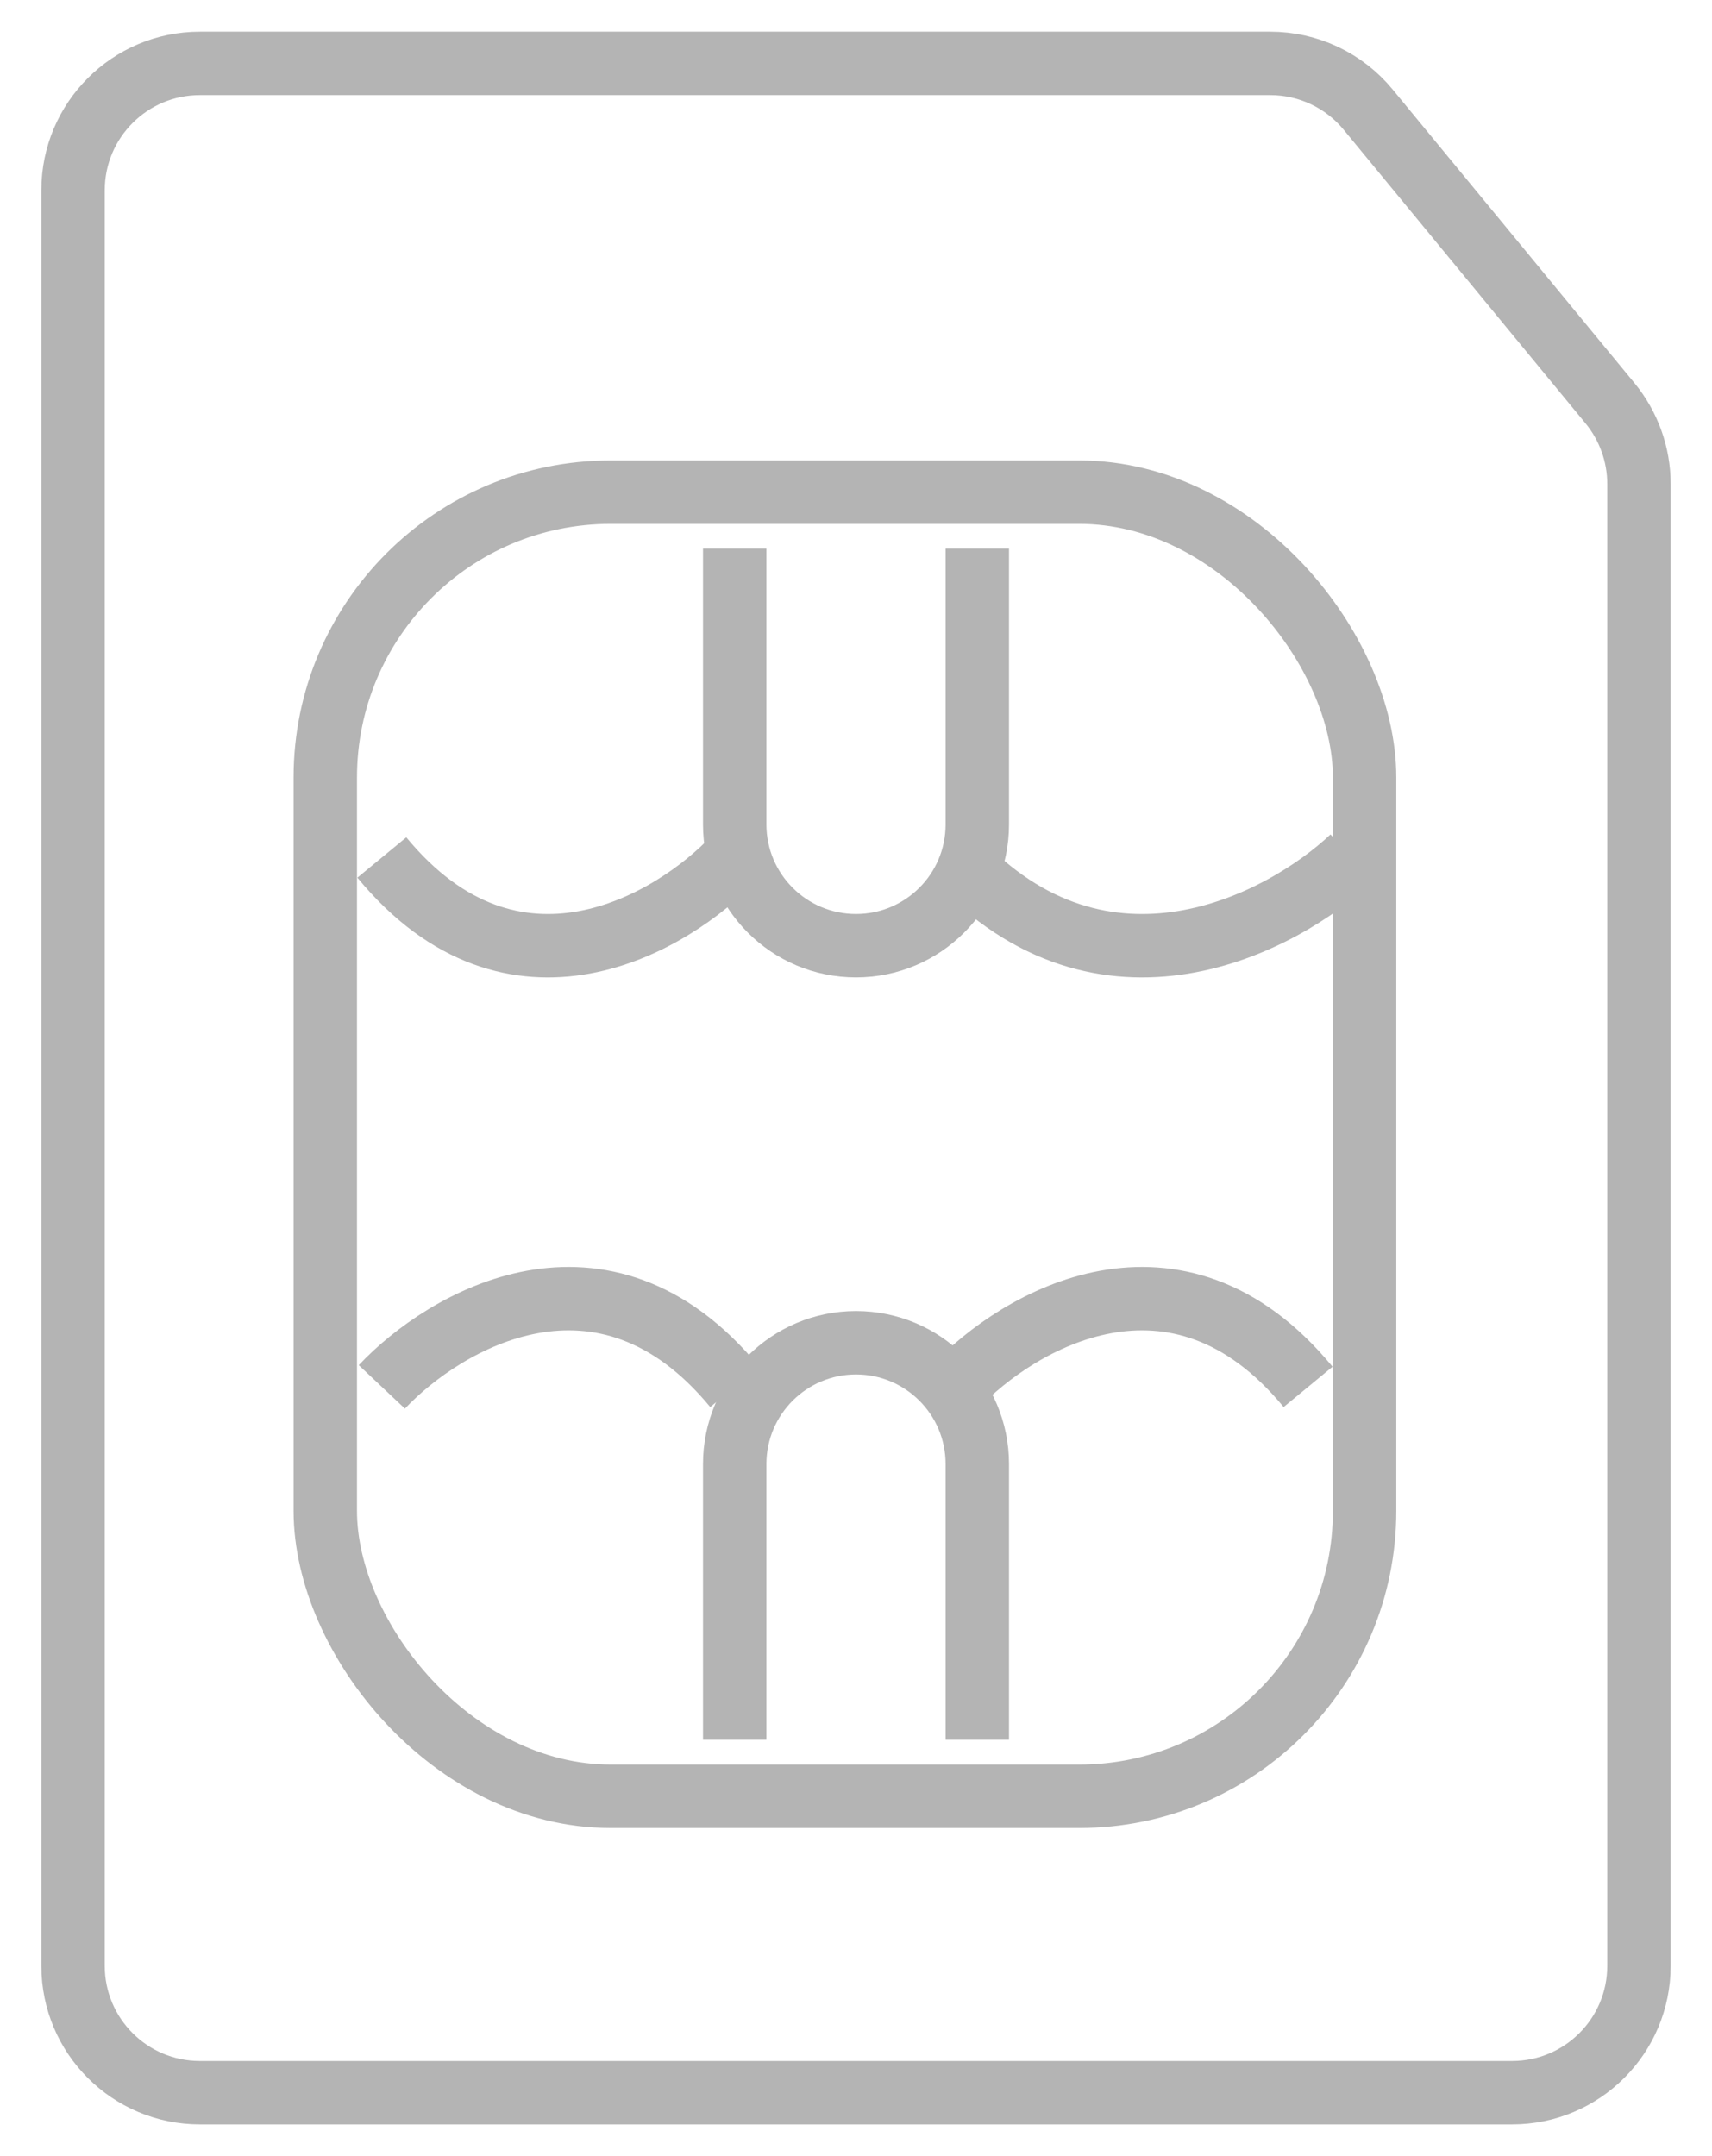
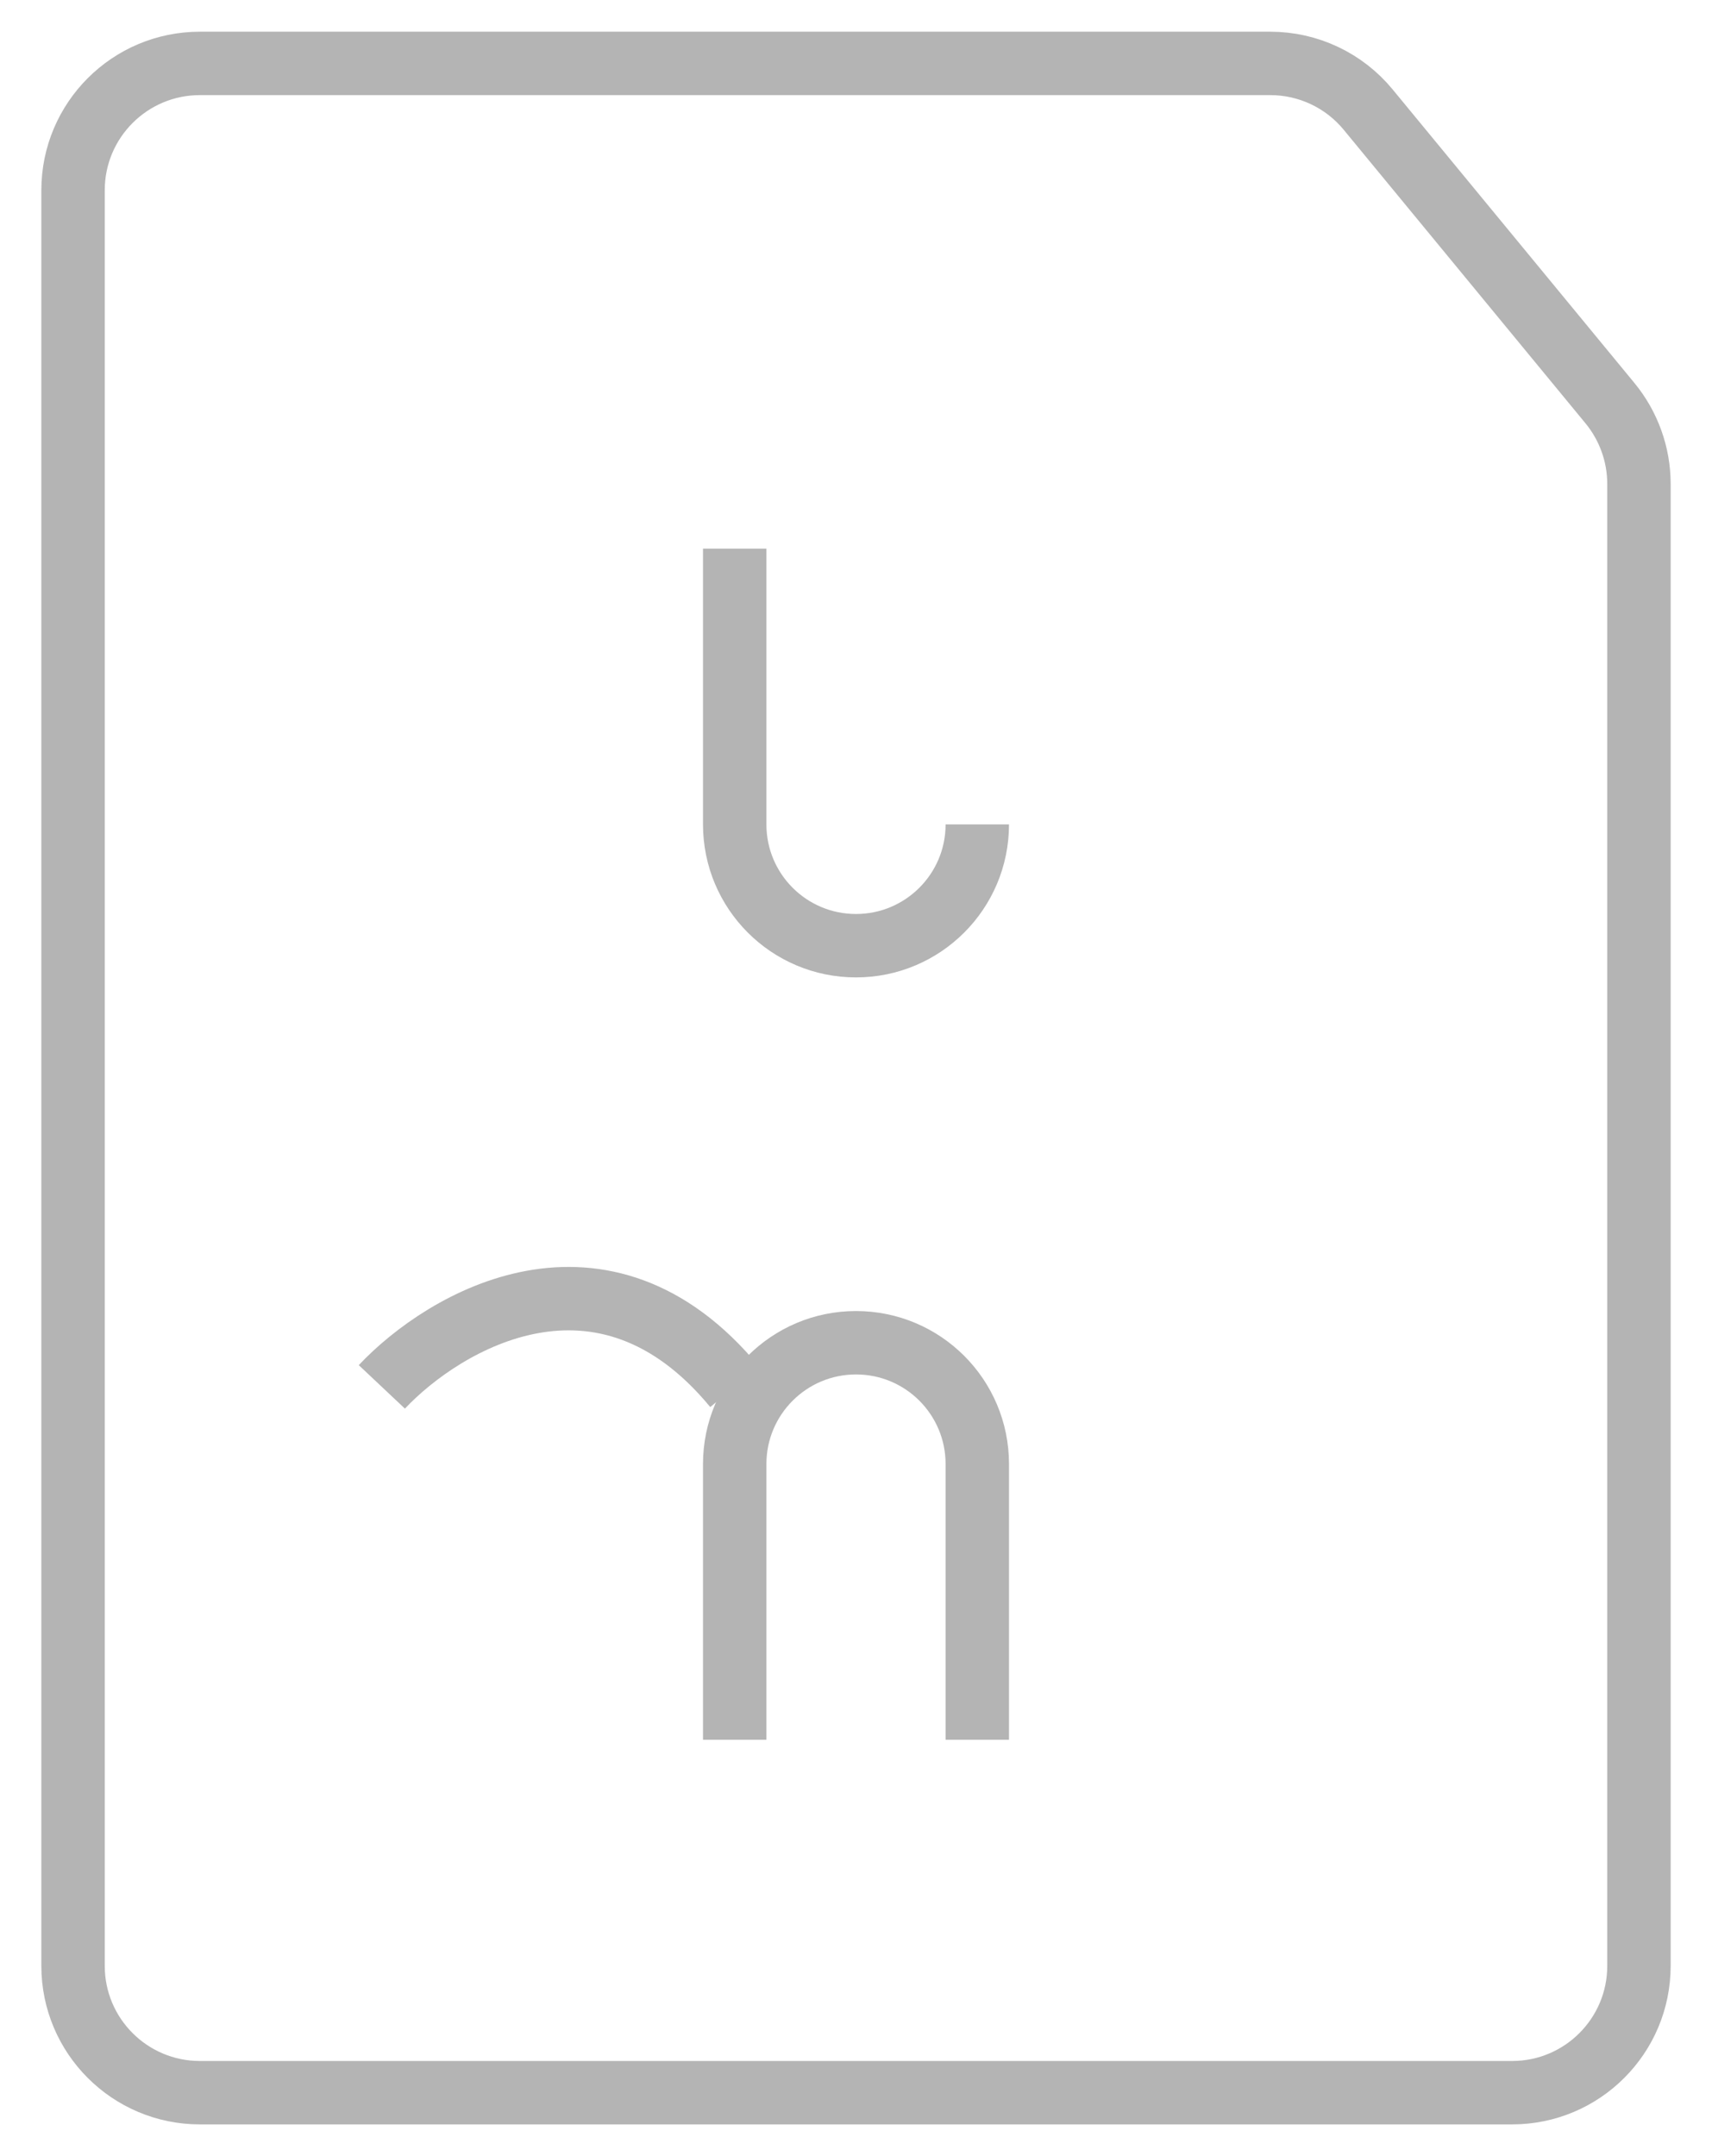
<svg xmlns="http://www.w3.org/2000/svg" width="27" height="34" viewBox="0 0 27 34" fill="none">
  <path d="M20.034 1H3.152C2.048 1 1.152 1.895 1.152 3V31C1.152 32.105 2.048 33 3.152 33H23.848C24.952 33 25.848 32.105 25.848 31V7.631C25.848 7.167 25.686 6.717 25.392 6.359L21.578 1.729C21.198 1.267 20.632 1 20.034 1Z" stroke="#B4B4B4" stroke-linejoin="round" />
-   <rect x="5.13" y="7.761" width="16.391" height="20.565" rx="4.5" stroke="#B4B4B4" />
-   <path d="M11.587 8.652V13C11.587 14.057 12.443 14.913 13.5 14.913C14.556 14.913 15.413 14.057 15.413 13V8.652" stroke="#B4B4B4" stroke-linejoin="round" />
+   <path d="M11.587 8.652V13C11.587 14.057 12.443 14.913 13.5 14.913C14.556 14.913 15.413 14.057 15.413 13" stroke="#B4B4B4" stroke-linejoin="round" />
  <path d="M15.413 27.435L15.413 23.087C15.413 22.03 14.557 21.174 13.5 21.174C12.444 21.174 11.587 22.03 11.587 23.087L11.587 27.435" stroke="#B4B4B4" stroke-linejoin="round" />
  <path d="M6.022 21.87C7.011 20.82 9.509 19.35 11.587 21.87" stroke="#B4B4B4" stroke-linejoin="round" />
-   <path d="M15.065 21.87C16.055 20.82 18.553 19.35 20.63 21.87" stroke="#B4B4B4" stroke-linejoin="round" />
-   <path d="M21.326 13.522C20.213 14.572 17.402 16.042 15.065 13.522" stroke="#B4B4B4" stroke-linejoin="round" />
-   <path d="M11.587 13.522C10.598 14.572 8.099 16.042 6.022 13.522" stroke="#B4B4B4" stroke-linejoin="round" />
</svg>